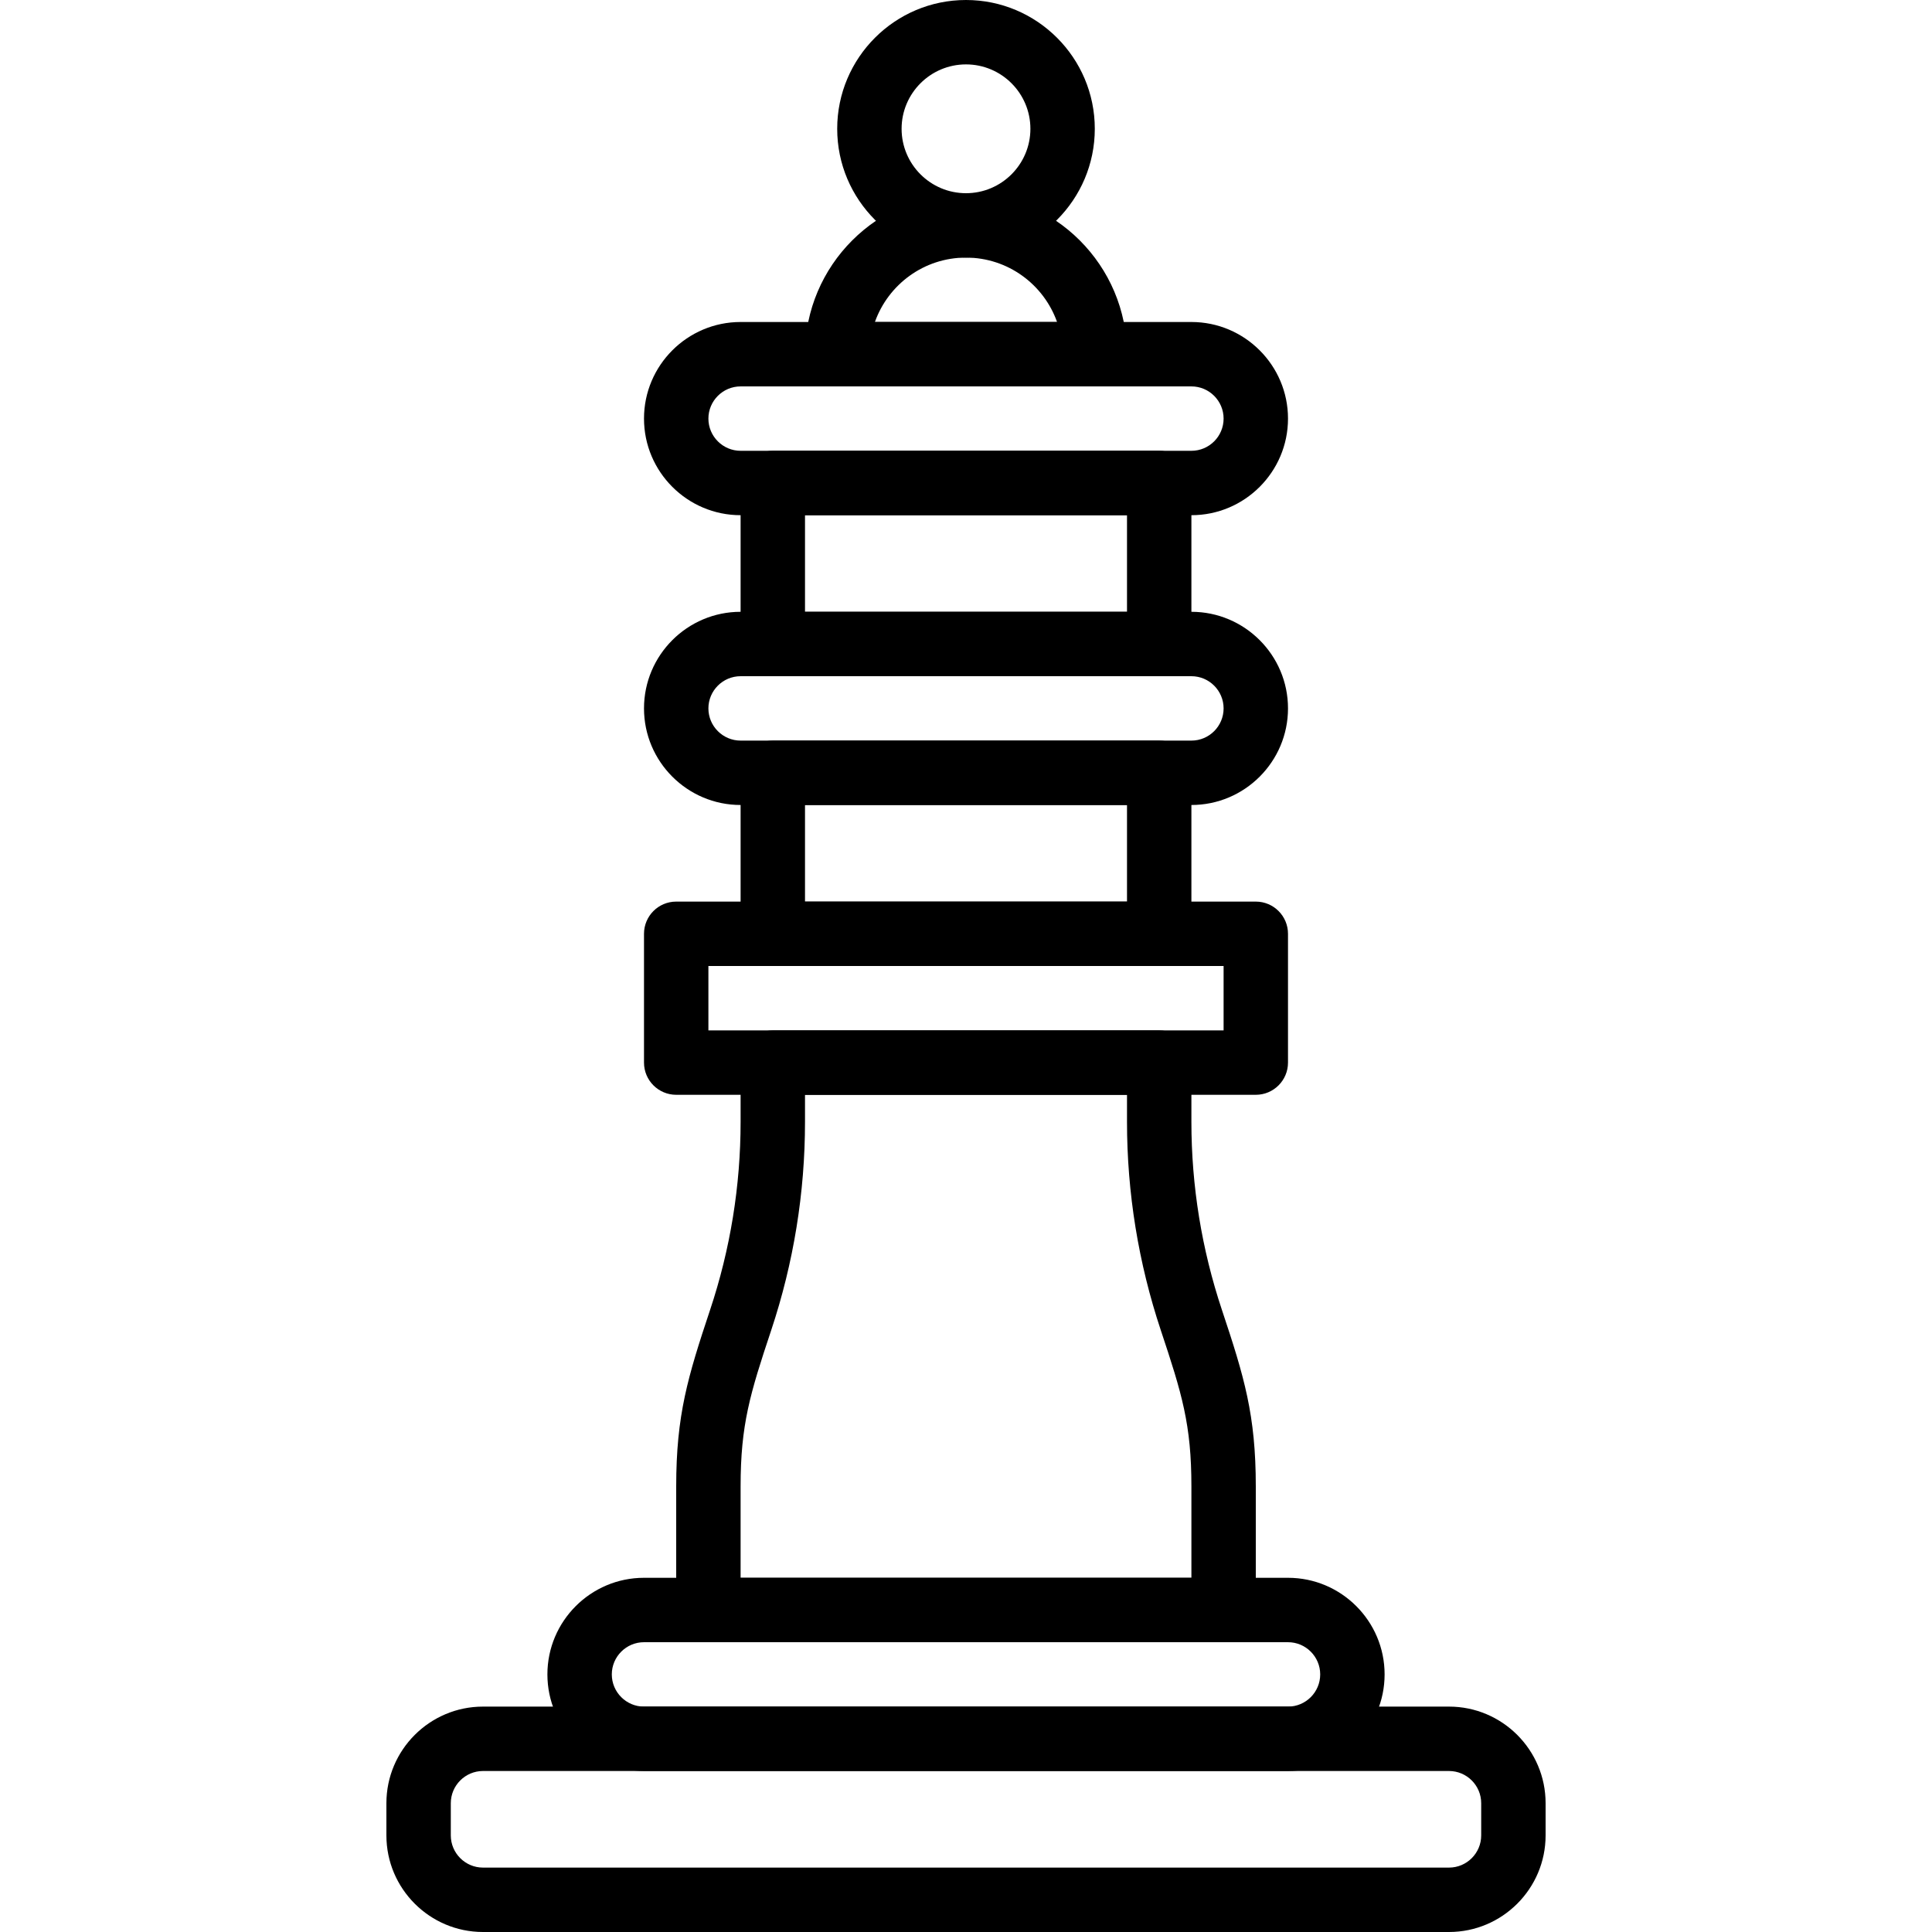
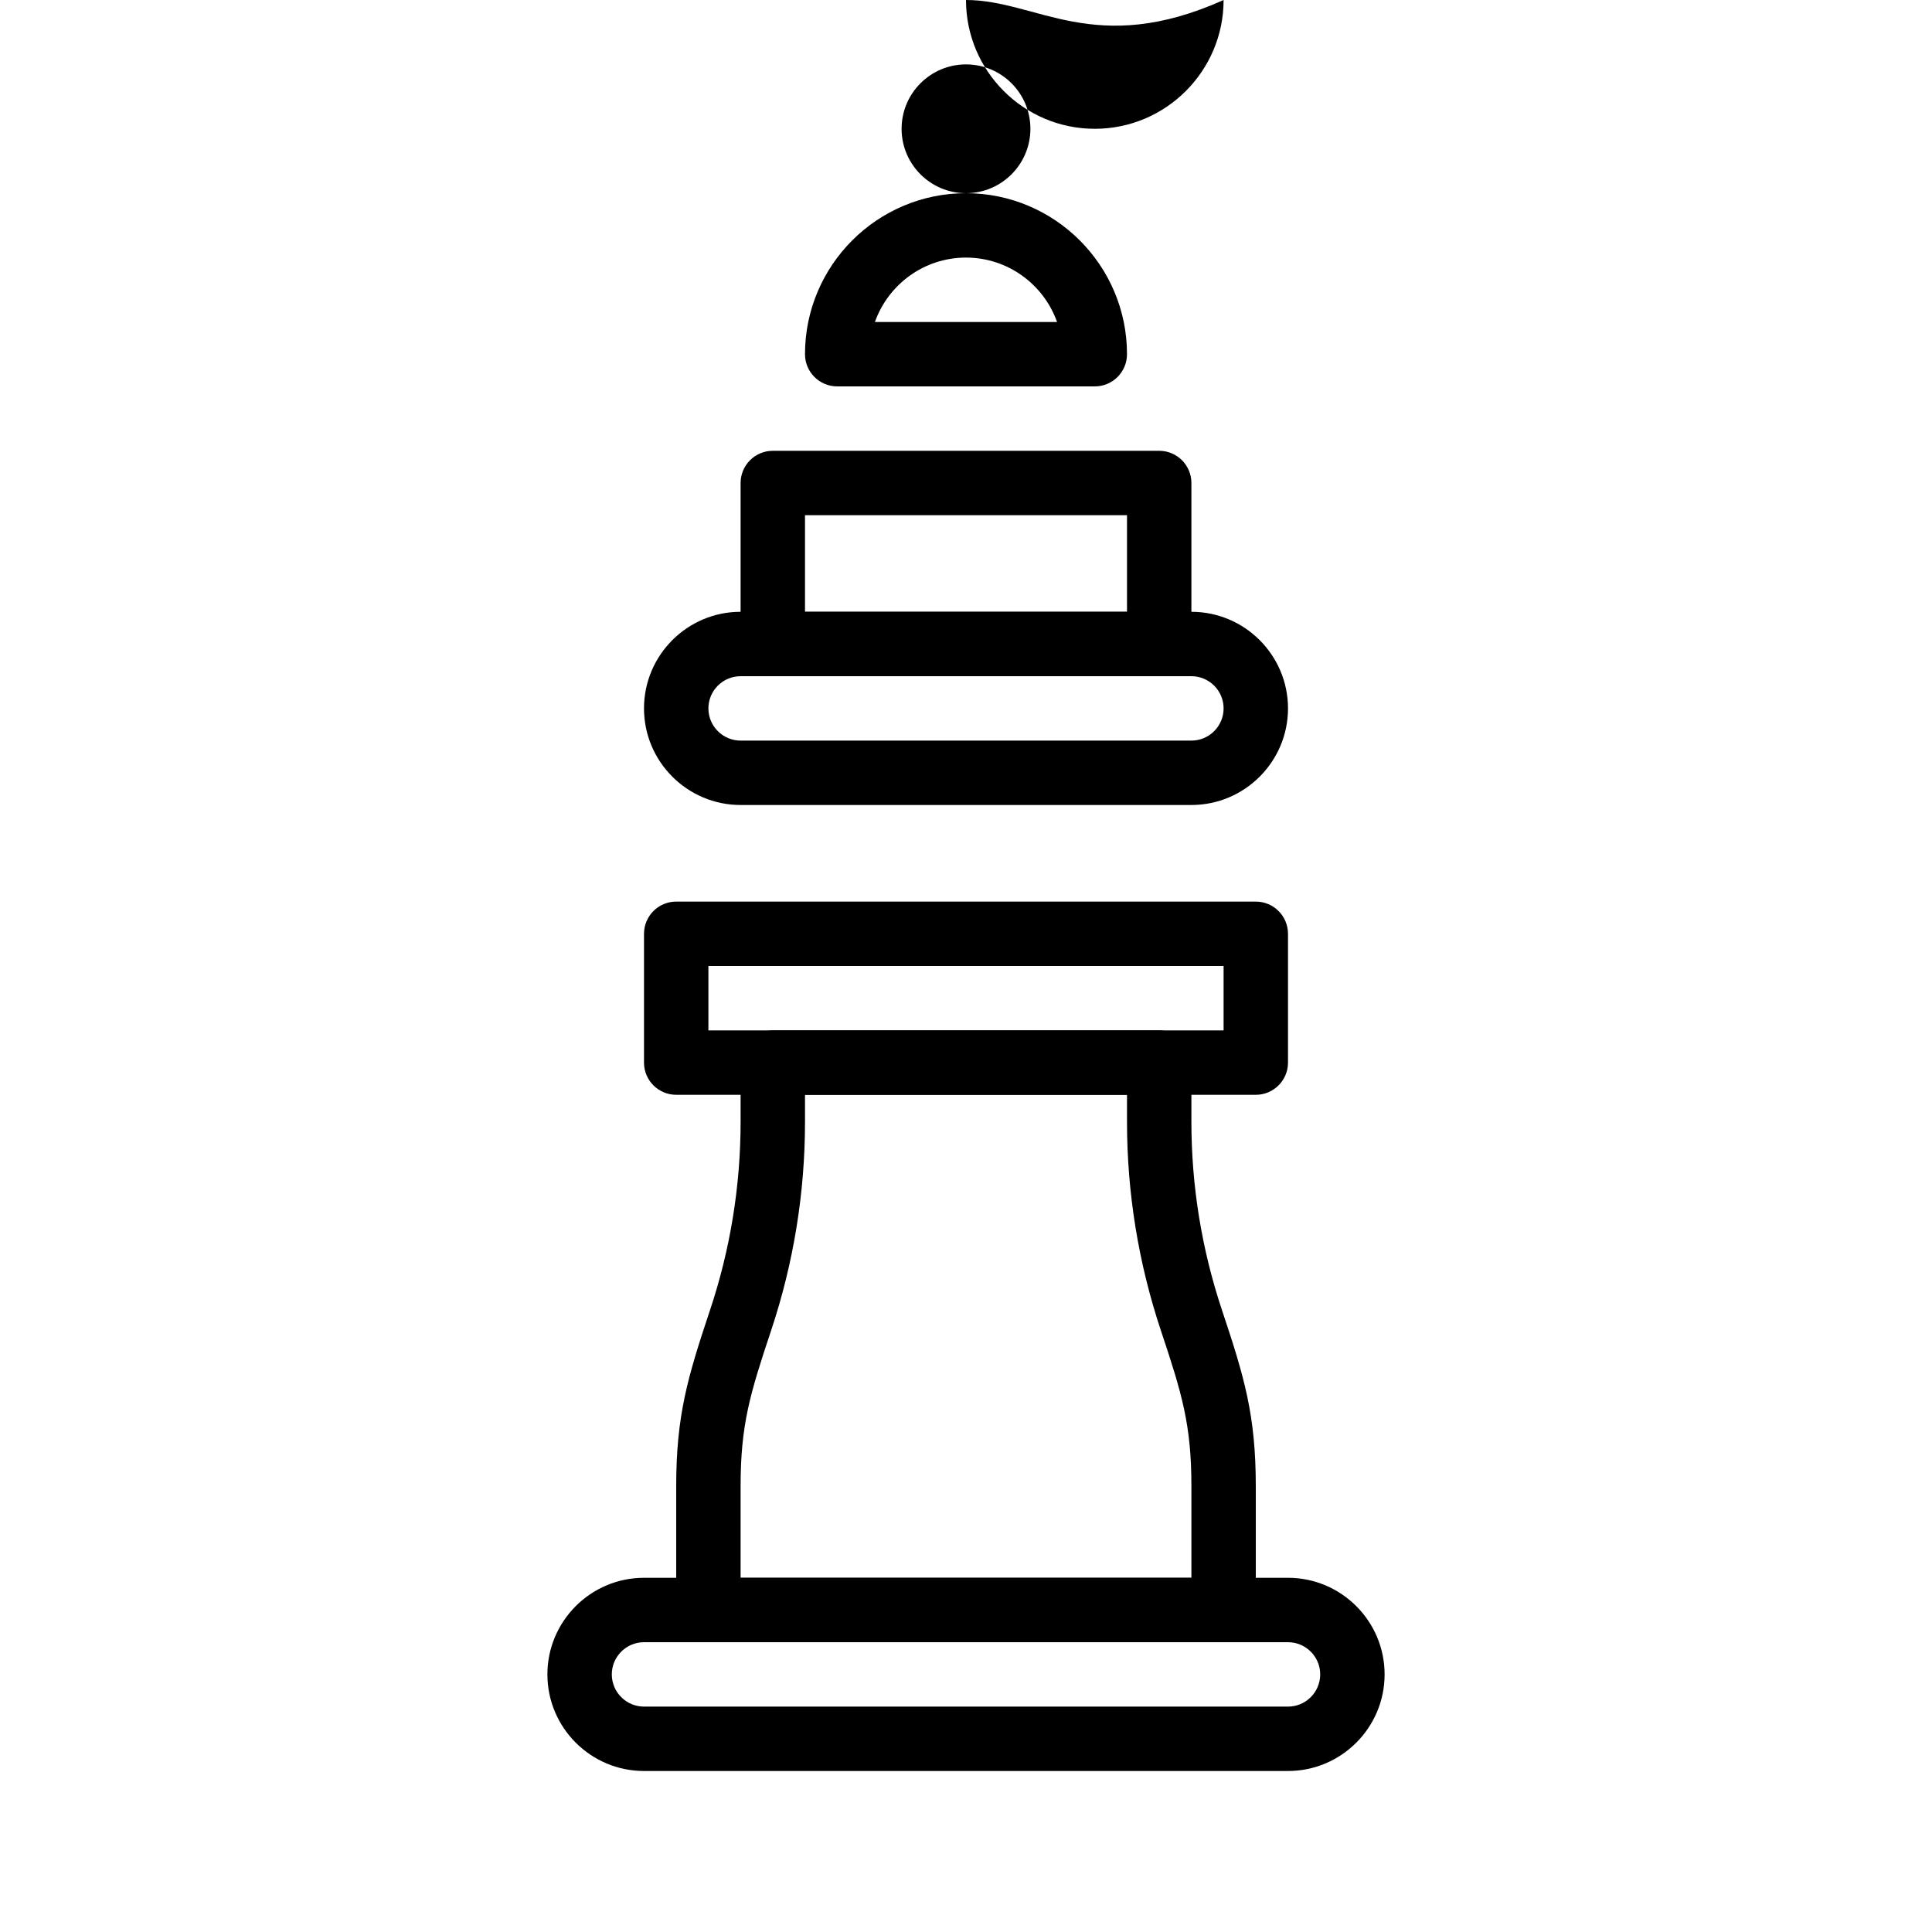
<svg xmlns="http://www.w3.org/2000/svg" version="1.1" id="Capa_1" x="0px" y="0px" viewBox="0 0 512 512" style="enable-background:new 0 0 512 512;" xml:space="preserve">
  <g>
    <g>
-       <path d="M384,452.267H128c-14.114,0-25.6,11.486-25.6,25.6v8.533c0,14.114,11.486,25.6,25.6,25.6h256    c14.114,0,25.6-11.486,25.6-25.6v-8.533C409.6,463.753,398.114,452.267,384,452.267z M392.533,486.4    c0,4.702-3.823,8.533-8.533,8.533H128c-4.702,0-8.533-3.831-8.533-8.533v-8.533c0-4.702,3.831-8.533,8.533-8.533h256    c4.71,0,8.533,3.831,8.533,8.533V486.4z" />
-     </g>
+       </g>
  </g>
  <g>
    <g>
      <path d="M341.333,418.133H170.667c-14.114,0-25.6,11.486-25.6,25.6s11.486,25.6,25.6,25.6h170.667c14.114,0,25.6-11.486,25.6-25.6    S355.448,418.133,341.333,418.133z M341.333,452.267H170.667c-4.702,0-8.533-3.831-8.533-8.533c0-4.702,3.831-8.533,8.533-8.533    h170.667c4.71,0,8.533,3.831,8.533,8.533C349.867,448.435,346.044,452.267,341.333,452.267z" />
    </g>
  </g>
  <g>
    <g>
      <path d="M332.8,238.933H179.2c-4.71,0-8.533,3.823-8.533,8.533V281.6c0,4.71,3.823,8.533,8.533,8.533h153.6    c4.71,0,8.533-3.823,8.533-8.533v-34.133C341.333,242.756,337.51,238.933,332.8,238.933z M324.267,273.067H187.733V256h136.533    V273.067z" />
    </g>
  </g>
  <g>
    <g>
      <path d="M315.733,162.133H196.267c-14.114,0-25.6,11.486-25.6,25.6s11.486,25.6,25.6,25.6h119.467c14.114,0,25.6-11.486,25.6-25.6    S329.847,162.133,315.733,162.133z M315.733,196.267H196.267c-4.702,0-8.533-3.831-8.533-8.533c0-4.702,3.831-8.533,8.533-8.533    h119.467c4.71,0,8.533,3.831,8.533,8.533C324.267,192.435,320.444,196.267,315.733,196.267z" />
    </g>
  </g>
  <g>
    <g>
-       <path d="M315.733,85.333H196.267c-14.114,0-25.6,11.486-25.6,25.6s11.486,25.6,25.6,25.6h119.467c14.114,0,25.6-11.486,25.6-25.6    S329.847,85.333,315.733,85.333z M315.733,119.467H196.267c-4.702,0-8.533-3.831-8.533-8.533c0-4.702,3.831-8.533,8.533-8.533    h119.467c4.71,0,8.533,3.831,8.533,8.533C324.267,115.635,320.444,119.467,315.733,119.467z" />
-     </g>
+       </g>
  </g>
  <g>
    <g>
-       <path d="M307.2,196.267H204.8c-4.71,0-8.533,3.823-8.533,8.533v42.667c0,4.71,3.823,8.533,8.533,8.533h102.4    c4.71,0,8.533-3.823,8.533-8.533V204.8C315.733,200.09,311.91,196.267,307.2,196.267z M298.667,238.933h-85.333c0,0,0-25.6,0-25.6    h85.333V238.933z" />
-     </g>
+       </g>
  </g>
  <g>
    <g>
      <path d="M323.831,347.17c-5.376-16.119-8.098-32.905-8.098-49.886V281.6c0-4.71-3.823-8.533-8.533-8.533H204.8    c-4.71,0-8.533,3.823-8.533,8.533v15.684c0,16.981-2.722,33.766-8.098,49.886c-5.888,17.69-8.969,27.802-8.969,46.746v32.751    c0,4.71,3.823,8.533,8.533,8.533h136.533c4.71,0,8.533-3.823,8.533-8.533v-32.751C332.8,374.972,329.728,364.86,323.831,347.17z     M315.733,418.133H196.267v-24.218c0-16.367,2.483-24.508,8.098-41.353c5.948-17.86,8.969-36.454,8.969-55.279v-7.151h85.333    v7.151c0,18.825,3.021,37.419,8.969,55.279c5.615,16.845,8.098,24.986,8.098,41.353V418.133z" />
    </g>
  </g>
  <g>
    <g>
      <path d="M307.2,119.467H204.8c-4.71,0-8.533,3.823-8.533,8.533v42.667c0,4.71,3.823,8.533,8.533,8.533h102.4    c4.71,0,8.533-3.823,8.533-8.533V128C315.733,123.29,311.91,119.467,307.2,119.467z M298.667,162.133h-85.333c0,0,0-25.6,0-25.6    h85.333V162.133z" />
    </g>
  </g>
  <g>
    <g>
-       <path d="M256,0c-18.825,0-34.133,15.309-34.133,34.133c0,18.825,15.309,34.133,34.133,34.133    c18.816,0,34.133-15.309,34.133-34.133C290.133,15.309,274.825,0,256,0z M256,51.2c-9.412,0-17.067-7.654-17.067-17.067    c0-9.412,7.654-17.067,17.067-17.067c9.412,0,17.067,7.654,17.067,17.067C273.067,43.546,265.412,51.2,256,51.2z" />
+       <path d="M256,0c0,18.825,15.309,34.133,34.133,34.133    c18.816,0,34.133-15.309,34.133-34.133C290.133,15.309,274.825,0,256,0z M256,51.2c-9.412,0-17.067-7.654-17.067-17.067    c0-9.412,7.654-17.067,17.067-17.067c9.412,0,17.067,7.654,17.067,17.067C273.067,43.546,265.412,51.2,256,51.2z" />
    </g>
  </g>
  <g>
    <g>
      <path d="M256,51.2c-23.526,0-42.667,19.14-42.667,42.667c0,4.71,3.823,8.533,8.533,8.533h68.267c4.71,0,8.533-3.823,8.533-8.533    C298.667,70.34,279.526,51.2,256,51.2z M231.859,85.333c3.524-9.933,13.005-17.067,24.132-17.067    c11.128,0,20.617,7.134,24.141,17.067H231.859z" />
    </g>
  </g>
  <g>
</g>
  <g>
</g>
  <g>
</g>
  <g>
</g>
  <g>
</g>
  <g>
</g>
  <g>
</g>
  <g>
</g>
  <g>
</g>
  <g>
</g>
  <g>
</g>
  <g>
</g>
  <g>
</g>
  <g>
</g>
  <g>
</g>
</svg>